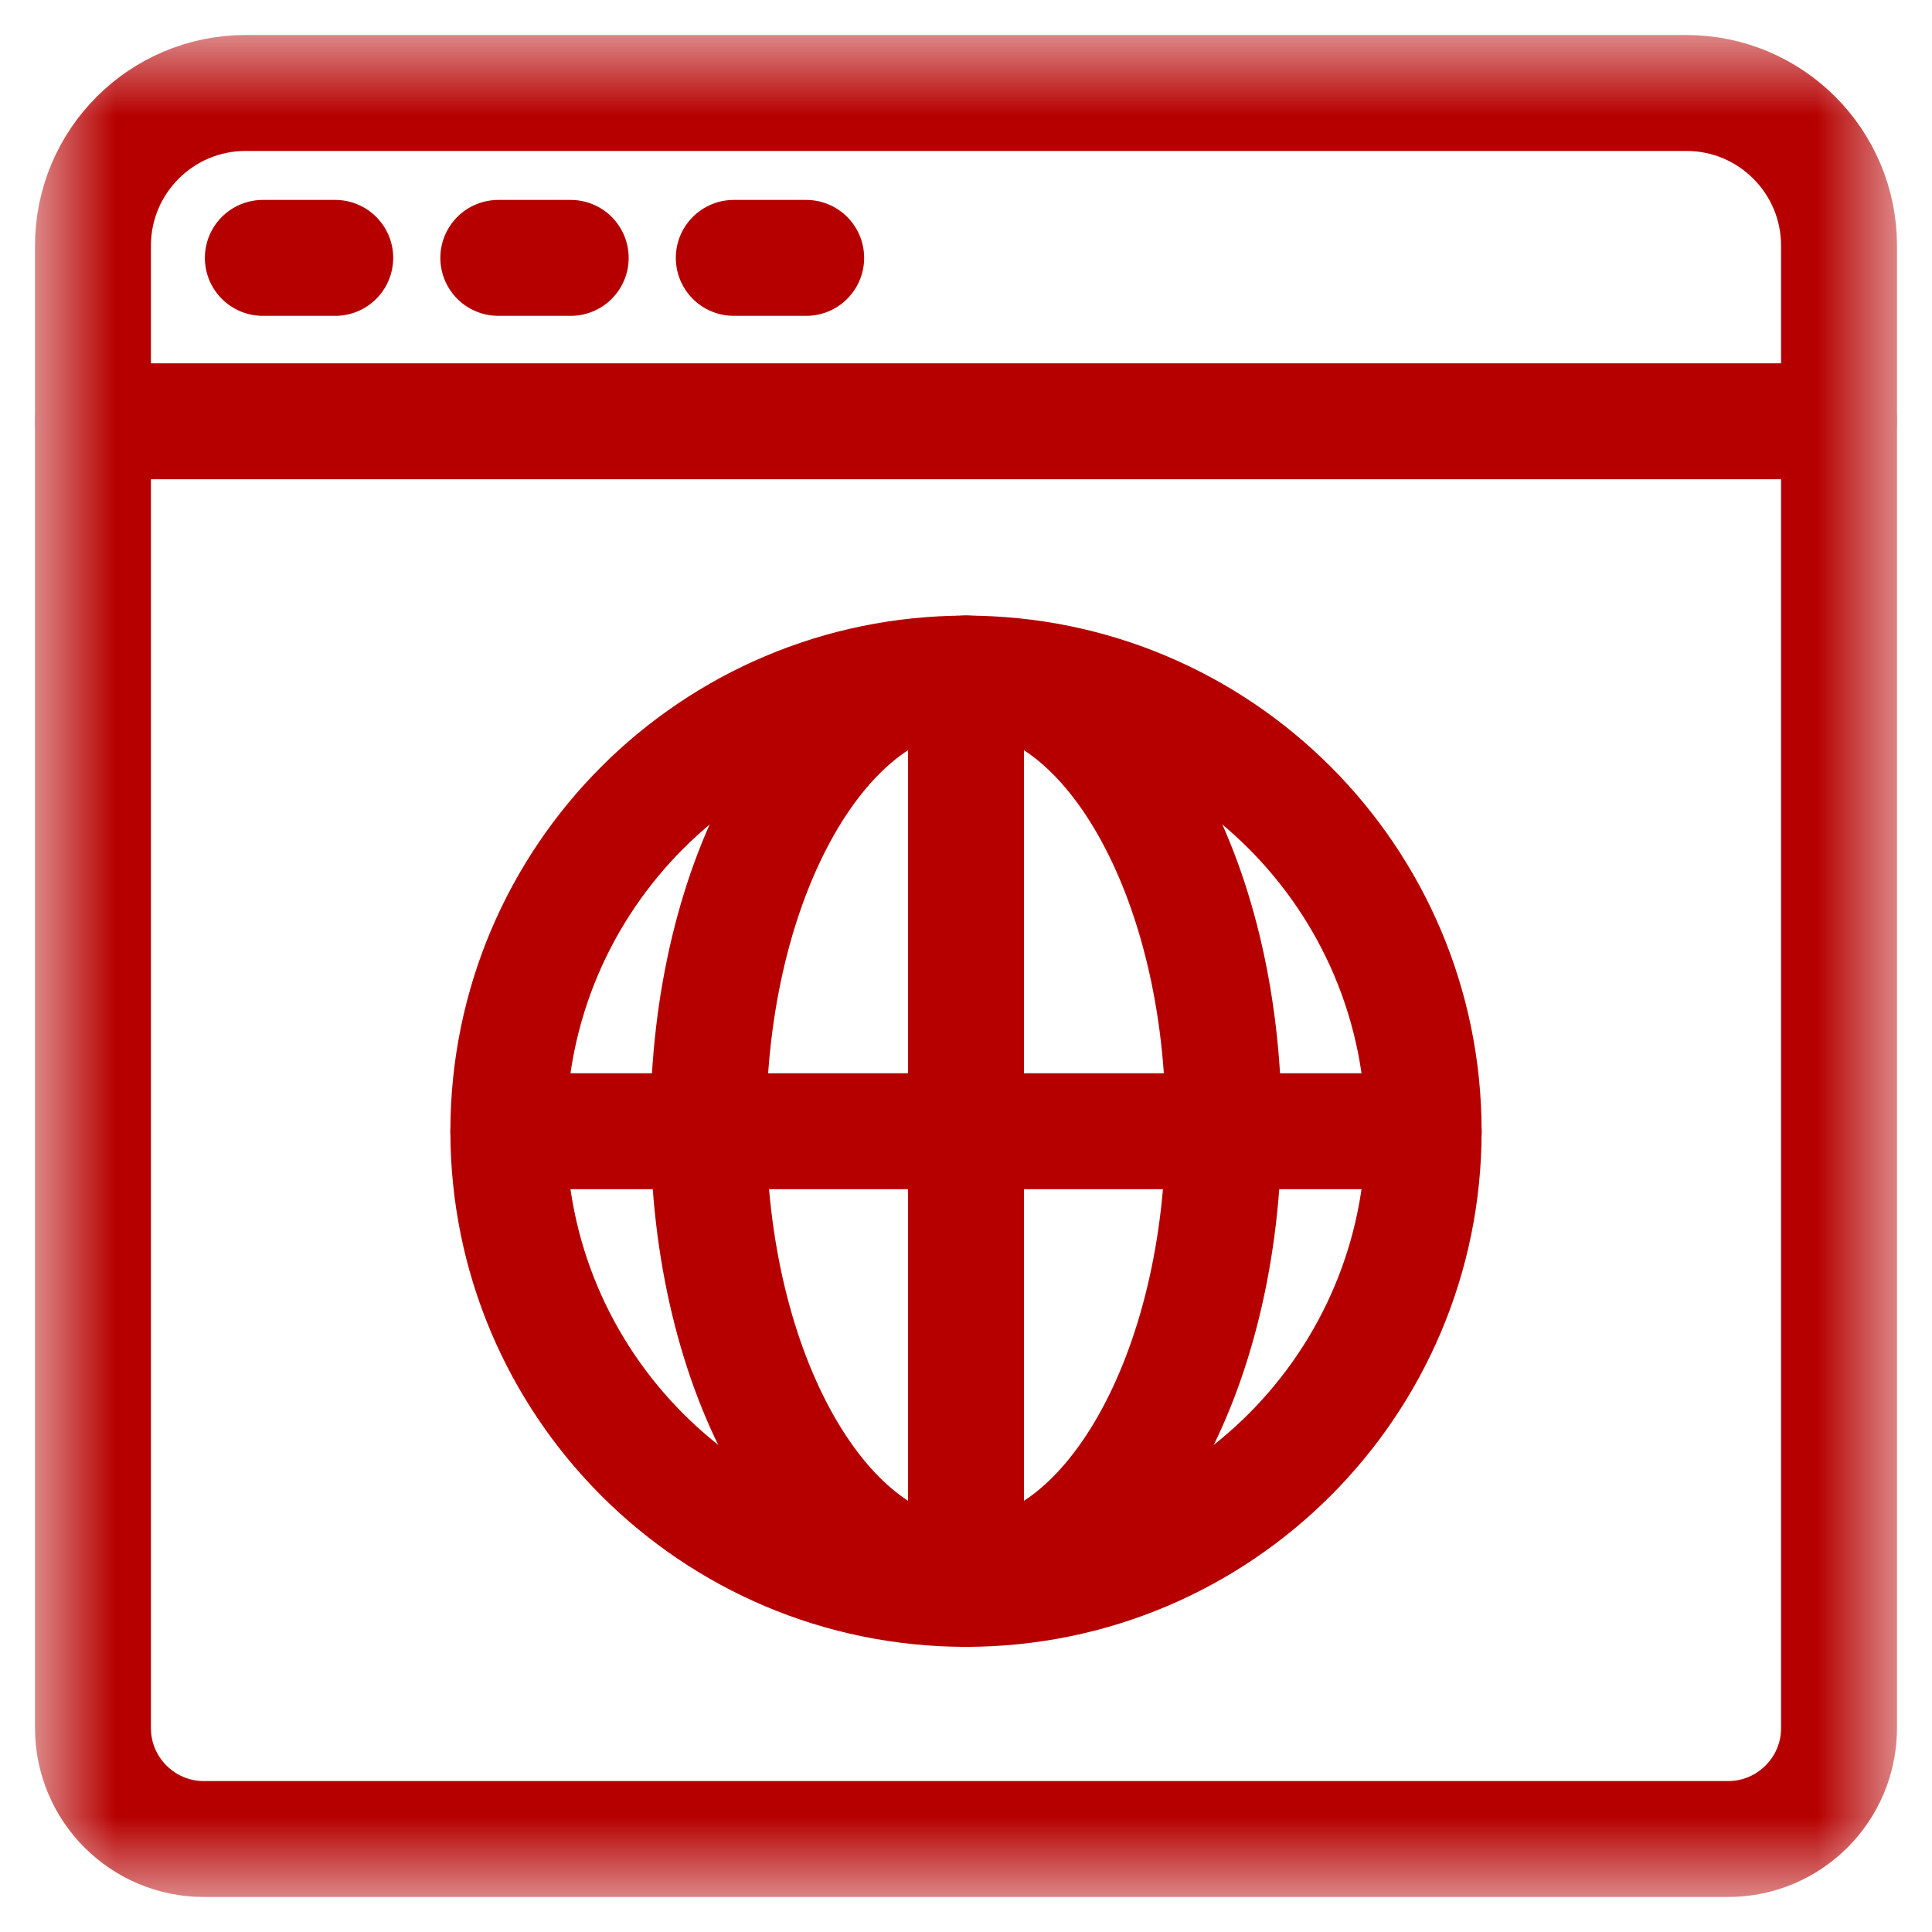
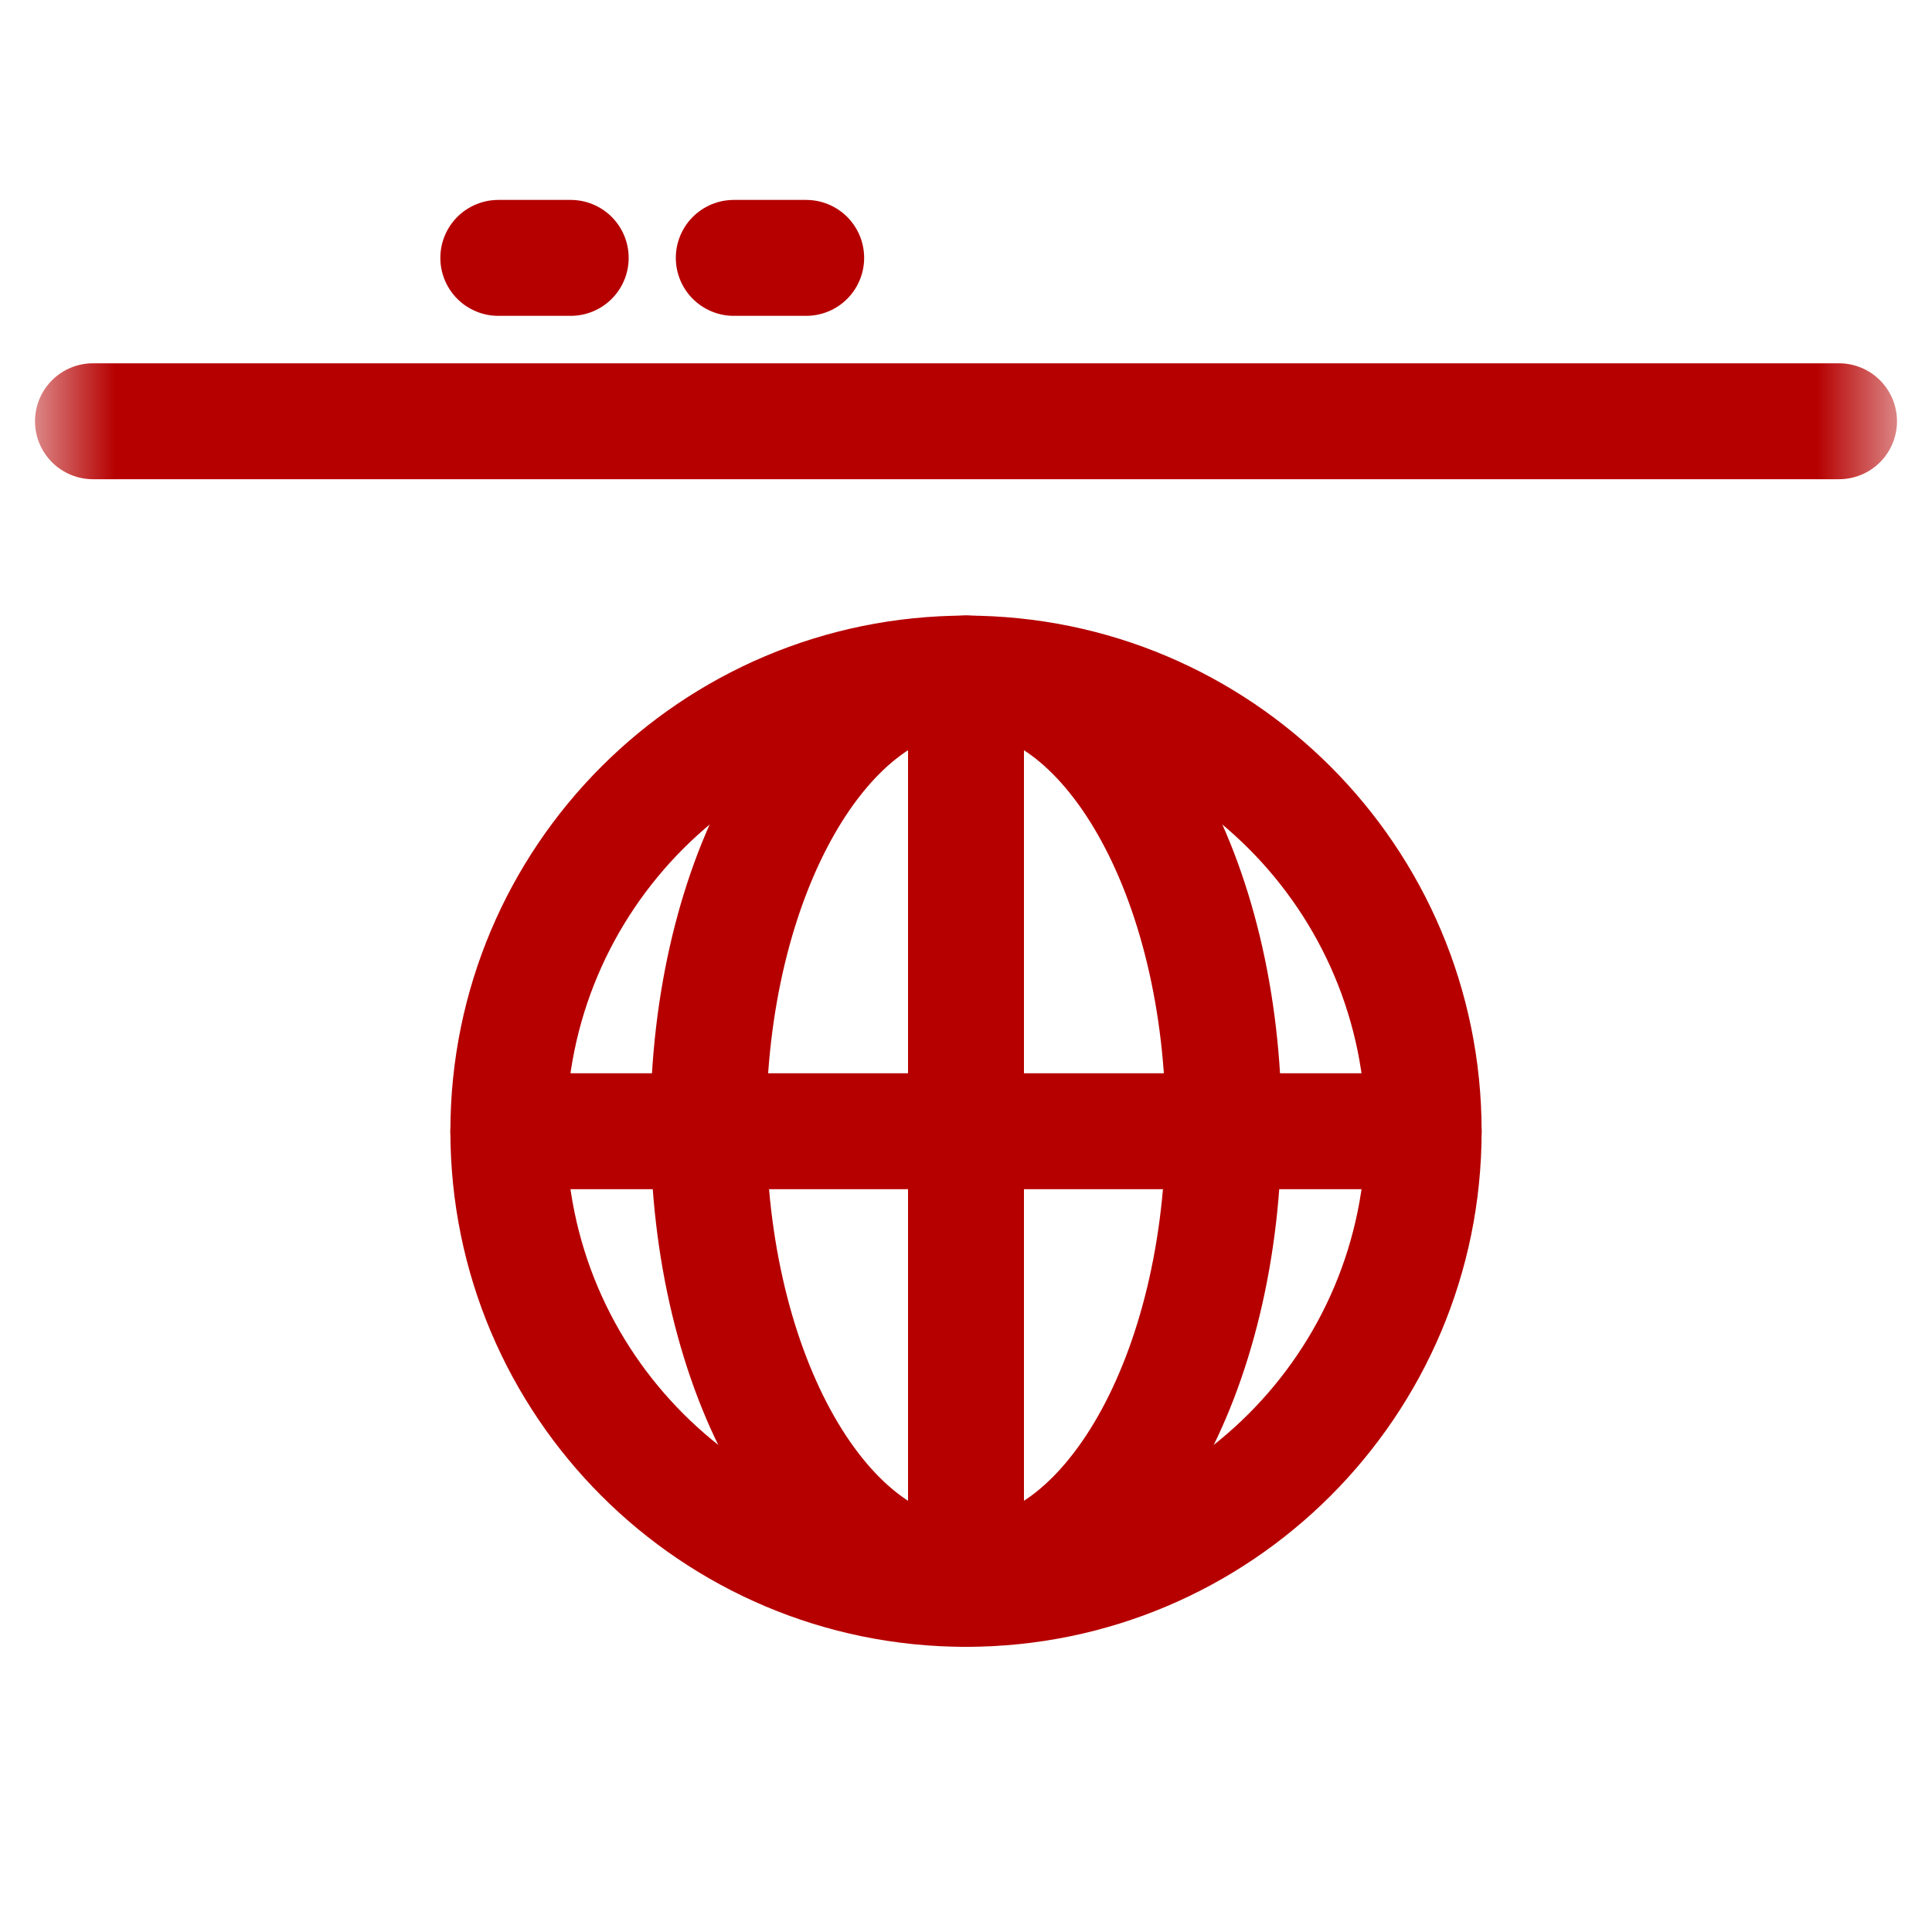
<svg xmlns="http://www.w3.org/2000/svg" width="25" height="25" viewBox="0 0 25 25" fill="none">
  <g id="g3279">
    <g id="g3281">
      <g id="Clip path group">
        <mask id="mask0_39679_37259" style="mask-type:luminance" maskUnits="userSpaceOnUse" x="0" y="0" width="25" height="25">
          <g id="clipPath3287">
            <path id="path3285" d="M0.5 0.5H24.5V24.5H0.5V0.5Z" fill="white" />
          </g>
        </mask>
        <g mask="url(#mask0_39679_37259)">
          <g id="g3283">
            <g id="g3289">
-               <path id="path3291" d="M22.361 23.797H2.639C1.846 23.797 1.203 23.154 1.203 22.361V3.179C1.203 2.088 2.088 1.203 3.179 1.203H21.821C22.912 1.203 23.797 2.088 23.797 3.179V22.361C23.797 23.154 23.154 23.797 22.361 23.797Z" stroke="#B60000" stroke-width="1.5" stroke-miterlimit="10" stroke-linecap="round" />
-             </g>
+               </g>
            <g id="g3293">
              <path id="path3295" d="M1.203 5.451H23.797" stroke="#B60000" stroke-width="1.5" stroke-miterlimit="10" stroke-linecap="round" />
            </g>
            <g id="g3297">
-               <path id="path3299" d="M3.401 3.337H4.338" stroke="#B60000" stroke-width="1.5" stroke-miterlimit="10" stroke-linecap="round" />
-             </g>
+               </g>
            <g id="g3301">
              <path id="path3303" d="M6.448 3.337H7.385" stroke="#B60000" stroke-width="1.5" stroke-miterlimit="10" stroke-linecap="round" />
            </g>
            <g id="g3305">
              <path id="path3307" d="M9.495 3.337H10.432" stroke="#B60000" stroke-width="1.5" stroke-miterlimit="10" stroke-linecap="round" />
            </g>
            <g id="g3309">
              <path id="path3311" d="M18.422 14.638C18.422 17.908 15.771 20.56 12.5 20.56C9.229 20.56 6.578 17.908 6.578 14.638C6.578 11.367 9.229 8.716 12.5 8.716C15.771 8.716 18.422 11.367 18.422 14.638Z" stroke="#B60000" stroke-width="1.5" stroke-miterlimit="10" stroke-linecap="round" />
            </g>
            <g id="g3313">
              <path id="path3315" d="M12.5 8.716V20.56" stroke="#B60000" stroke-width="1.5" stroke-miterlimit="10" stroke-linecap="round" />
            </g>
            <g id="g3317">
              <path id="path3319" d="M6.578 14.638H18.422" stroke="#B60000" stroke-width="1.5" stroke-miterlimit="10" stroke-linecap="round" />
            </g>
            <g id="g3321">
              <path id="path3323" d="M15.834 14.564C15.834 17.794 14.341 20.412 12.5 20.412C10.659 20.412 9.166 17.794 9.166 14.564C9.166 11.334 10.659 8.716 12.5 8.716C14.341 8.716 15.834 11.334 15.834 14.564Z" stroke="#B60000" stroke-width="1.5" stroke-miterlimit="10" stroke-linecap="round" />
            </g>
          </g>
        </g>
      </g>
    </g>
  </g>
</svg>